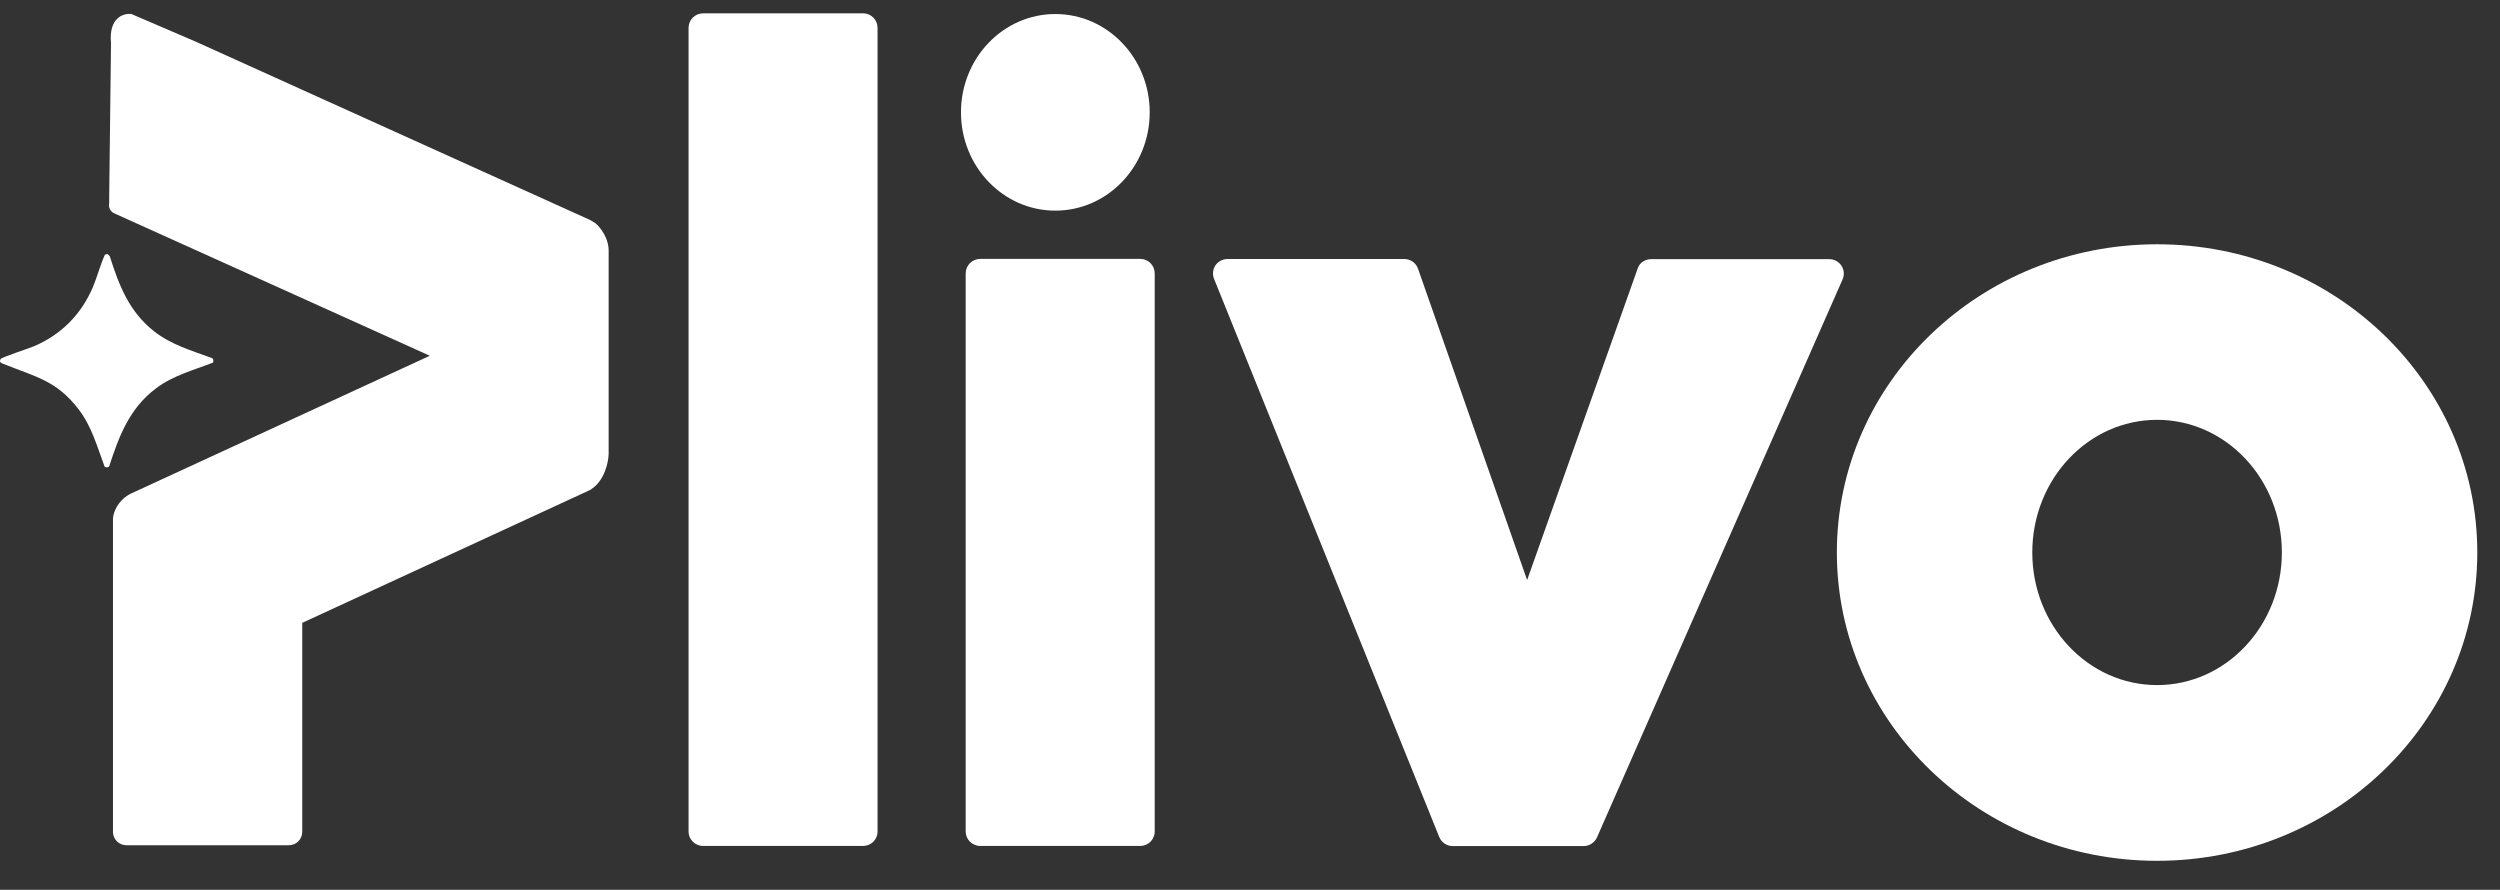
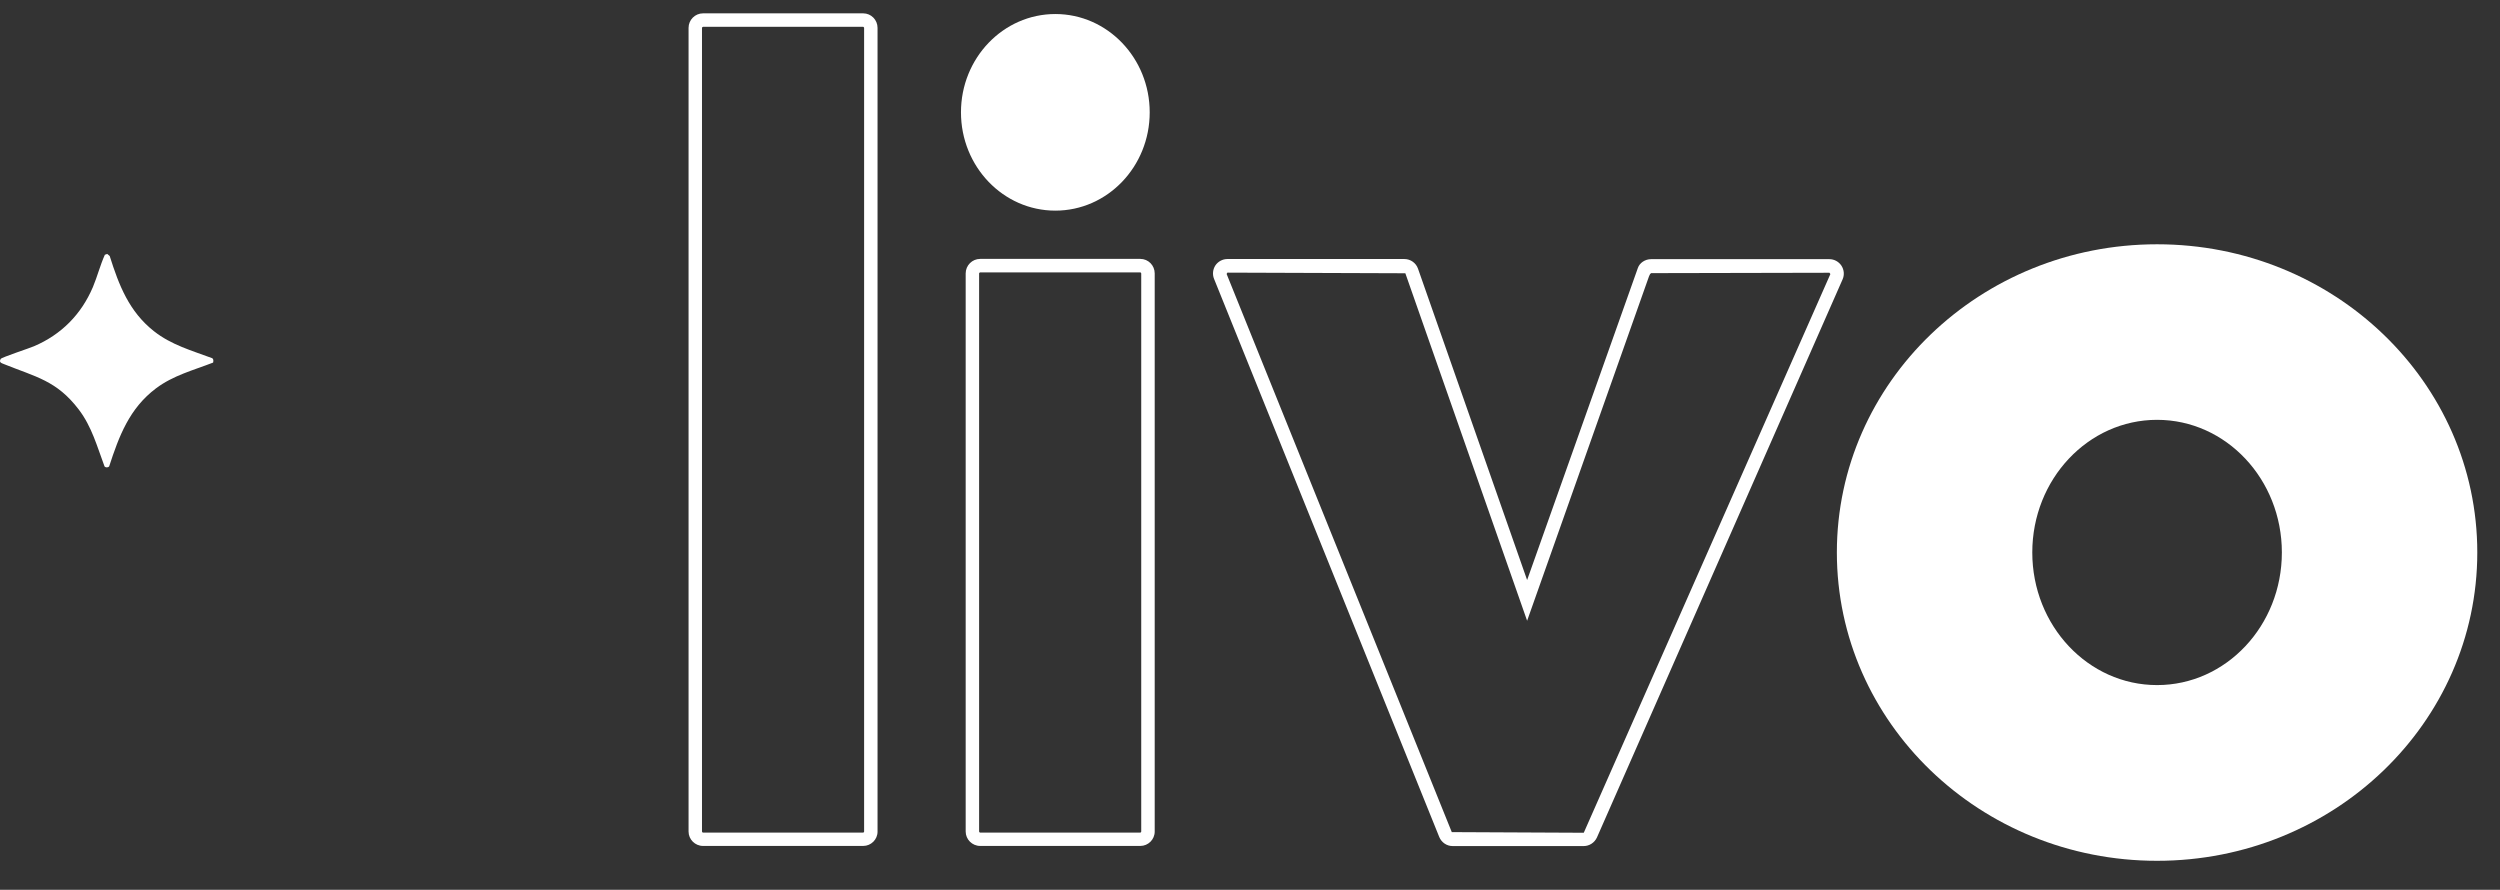
<svg xmlns="http://www.w3.org/2000/svg" width="59" height="21" viewBox="0 0 59 21" fill="none">
  <rect x="0" y="0" width="59" height="21" fill="#333333" stroke="none" />
  <path d="M24.906 4.971C26.136 4.971 27.133 3.932 27.133 2.651C27.133 1.37 26.136 0.331 24.906 0.331C23.676 0.331 22.679 1.37 22.679 2.651C22.679 3.932 23.676 4.971 24.906 4.971Z" fill="white" />
-   <path d="M20.553 19.628V0.657C20.553 0.559 20.473 0.476 20.372 0.476H16.591C16.493 0.476 16.41 0.556 16.41 0.657V19.625C16.41 19.724 16.49 19.807 16.591 19.807H20.372C20.47 19.807 20.553 19.727 20.553 19.625V19.628ZM23.132 19.807H26.912C27.01 19.807 27.094 19.727 27.094 19.625V6.452C27.094 6.354 27.014 6.27 26.912 6.27H23.132C23.033 6.27 22.95 6.351 22.95 6.452V19.625C22.95 19.724 23.03 19.807 23.132 19.807ZM38.773 6.455L36.043 14.169L33.317 6.394C33.292 6.32 33.224 6.273 33.147 6.273H28.967C28.837 6.273 28.751 6.403 28.8 6.523L34.114 19.696C34.142 19.764 34.207 19.81 34.281 19.81H37.377C37.448 19.81 37.513 19.767 37.543 19.702L43.341 6.529C43.394 6.409 43.307 6.277 43.175 6.277H38.97C38.893 6.277 38.825 6.326 38.8 6.397L38.773 6.455Z" fill="white" />
  <path d="M37.377 19.967H34.281C34.145 19.967 34.022 19.884 33.967 19.755L28.652 6.582C28.609 6.477 28.622 6.357 28.683 6.264C28.745 6.172 28.853 6.113 28.964 6.113H33.144C33.289 6.113 33.418 6.206 33.465 6.341L36.04 13.689L38.653 6.326C38.693 6.206 38.822 6.116 38.967 6.116H43.172C43.289 6.116 43.394 6.175 43.458 6.27C43.52 6.366 43.532 6.486 43.486 6.591L37.688 19.764C37.63 19.89 37.506 19.967 37.377 19.967ZM28.967 6.434L28.948 6.465L34.262 19.638L37.377 19.653L43.197 6.468L43.175 6.437L38.967 6.446L38.942 6.468L38.917 6.52L36.04 14.65L33.166 6.449L28.967 6.434ZM26.912 19.964H23.132C22.944 19.964 22.79 19.81 22.79 19.625V6.452C22.79 6.264 22.944 6.11 23.132 6.11H26.912C27.1 6.11 27.251 6.264 27.251 6.452V19.625C27.251 19.813 27.097 19.964 26.912 19.964ZM23.132 6.428C23.132 6.428 23.107 6.437 23.107 6.452V19.625C23.107 19.625 23.116 19.65 23.132 19.65H26.912C26.912 19.65 26.933 19.641 26.933 19.625V6.452C26.933 6.452 26.924 6.428 26.912 6.428H23.132ZM20.372 19.964H16.591C16.404 19.964 16.25 19.81 16.25 19.625V0.657C16.25 0.469 16.404 0.315 16.591 0.315H20.372C20.559 0.315 20.71 0.469 20.71 0.657V19.628C20.71 19.813 20.556 19.964 20.372 19.964ZM16.591 0.633C16.591 0.633 16.567 0.642 16.567 0.657V19.625C16.567 19.625 16.576 19.65 16.591 19.65H20.372C20.372 19.65 20.393 19.641 20.393 19.625V0.657C20.393 0.657 20.384 0.633 20.372 0.633H16.591Z" fill="white" />
  <path d="M5.032 8.556C4.564 8.738 4.09 8.858 3.68 9.166C3.055 9.638 2.811 10.285 2.577 11.005C2.552 11.039 2.488 11.039 2.466 11.005C2.291 10.537 2.167 10.069 1.859 9.665C1.336 8.978 0.84 8.895 0.094 8.593C0.035 8.569 -0.032 8.553 0.017 8.47C0.039 8.433 0.698 8.217 0.803 8.171C1.446 7.897 1.918 7.42 2.192 6.776C2.297 6.526 2.365 6.255 2.475 6.012L2.531 5.993L2.589 6.042C2.808 6.736 3.048 7.355 3.634 7.817C4.043 8.14 4.524 8.273 5.005 8.452C5.042 8.473 5.039 8.519 5.029 8.556H5.032Z" fill="white" />
-   <path fill-rule="evenodd" clip-rule="evenodd" d="M3.085 0.324L4.635 0.99L13.914 5.186C13.914 5.186 13.945 5.201 13.957 5.21L14.053 5.269C14.161 5.358 14.376 5.62 14.364 5.947V10.716C14.358 10.919 14.262 11.347 13.954 11.544C13.942 11.556 13.923 11.566 13.908 11.572L7.133 14.699V19.631C7.133 19.807 6.992 19.948 6.816 19.948H2.984C2.808 19.948 2.666 19.807 2.666 19.631V12.265C2.666 12.247 2.666 12.228 2.669 12.213C2.679 12.099 2.768 11.834 3.042 11.674C3.051 11.667 3.064 11.661 3.076 11.655L10.143 8.396L2.697 5.035C2.602 4.992 2.555 4.89 2.577 4.794V4.637L2.62 1.02C2.562 0.423 2.907 0.312 3.088 0.33V0.324H3.085Z" fill="white" />
  <path d="M50.907 5.765C46.733 5.765 43.35 9.021 43.35 13.038C43.35 17.055 46.733 20.315 50.907 20.315C55.081 20.315 58.464 17.058 58.464 13.038C58.464 9.018 55.081 5.765 50.907 5.765ZM50.907 16.168C49.281 16.168 47.962 14.767 47.962 13.038C47.962 11.31 49.281 9.908 50.907 9.908C52.534 9.908 53.852 11.31 53.852 13.038C53.852 14.767 52.534 16.168 50.907 16.168Z" fill="white" />
</svg>